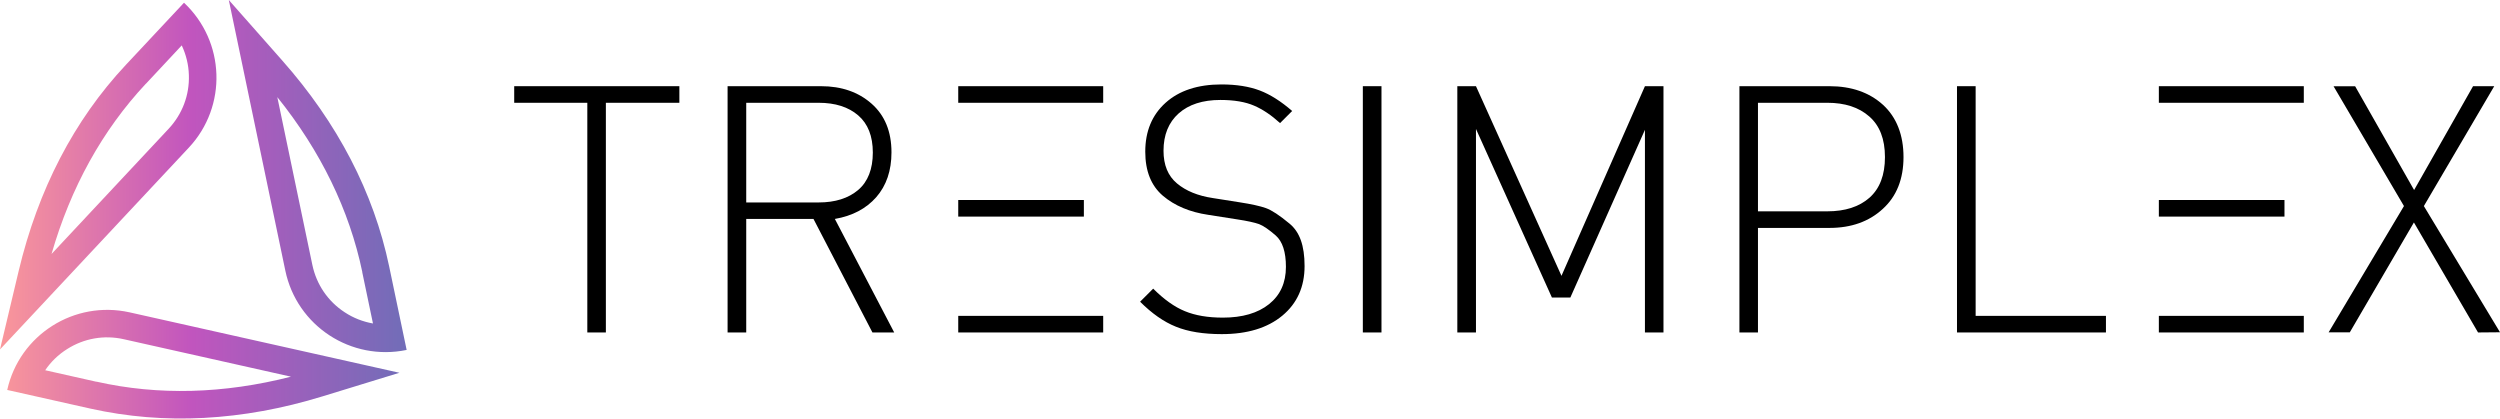
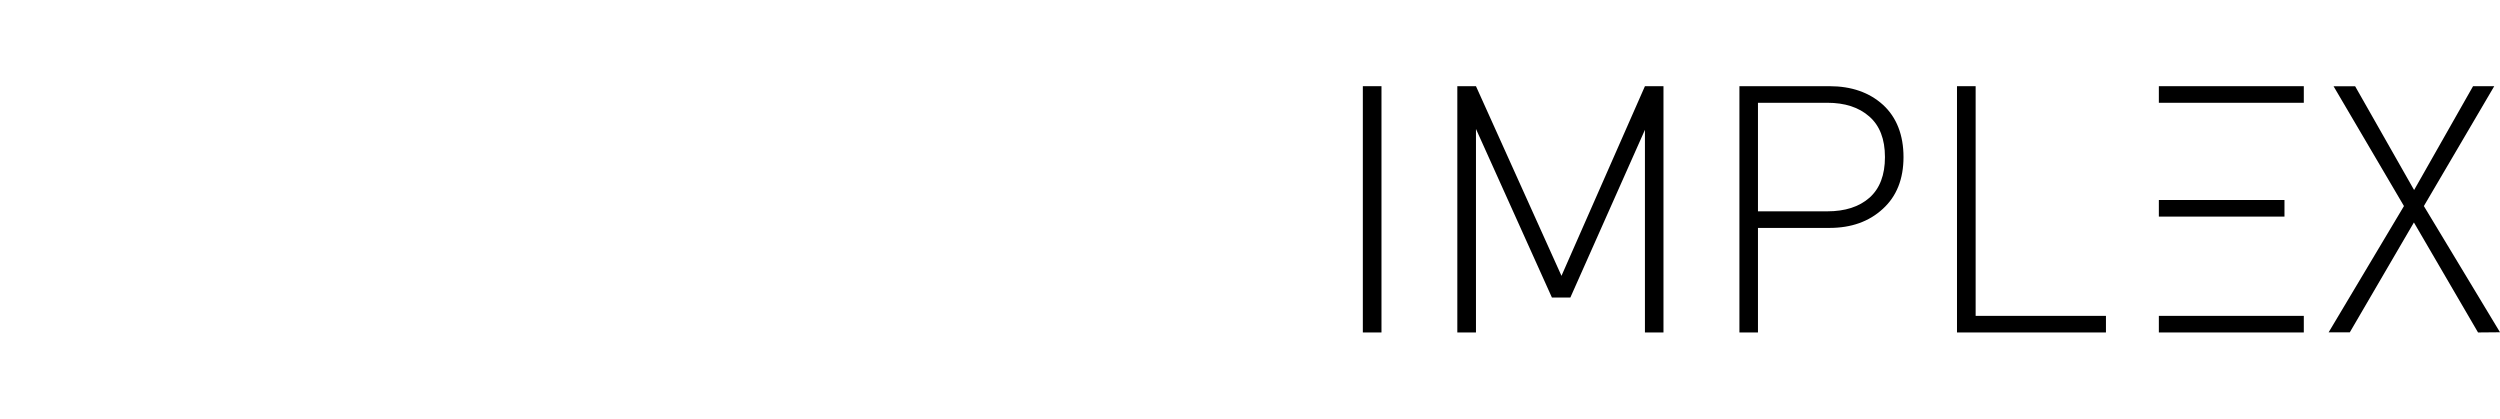
<svg xmlns="http://www.w3.org/2000/svg" id="Layer_2" data-name="Layer 2" viewBox="0 0 256.12 42.88">
  <defs>
    <style>      .cls-1 {        fill: url(#linear-gradient);      }    </style>
    <linearGradient id="linear-gradient" x1="-764.03" y1="506.38" x2="-722.38" y2="506.38" gradientTransform="translate(-722.38 527.82) rotate(-180)" gradientUnits="userSpaceOnUse">
      <stop offset="0" stop-color="#716db8" />
      <stop offset=".53" stop-color="#c155be" />
      <stop offset="1" stop-color="#fa979a" />
    </linearGradient>
  </defs>
  <g id="Layer_1-2" data-name="Layer 1">
    <g>
-       <path class="cls-1" d="M5.36,33.38c-2.27,1.44-3.99,3.74-4.62,6.57l8.52,1.91c7.56,1.69,15.56,1.27,23.77-1.25l7.89-2.42-27.64-6.19c-2.83-.63-5.65-.06-7.92,1.38ZM9.88,39.11l-5.25-1.18c.58-.86,1.34-1.6,2.25-2.17,1.73-1.1,3.79-1.46,5.79-1.01l17.14,3.84c-6.89,1.76-13.58,1.94-19.93.51ZM19.35,15.12c1.98-2.12,2.91-4.84,2.82-7.52-.09-2.69-1.21-5.34-3.32-7.32l-5.97,6.38C7.59,12.31,3.9,19.42,1.91,27.77l-1.91,8.03L19.35,15.12ZM14.95,8.58l3.67-3.93c.44.94.7,1.97.73,3.04.07,2.05-.67,4-2.07,5.5l-12,12.83c1.97-6.83,5.22-12.69,9.66-17.44ZM33.76,34.36c2.25,1.47,5.06,2.08,7.9,1.49l-1.79-8.55c-1.59-7.59-5.28-14.69-10.97-21.12L23.44,0l5.79,27.72c.59,2.84,2.28,5.17,4.53,6.64ZM37.11,27.88l1.1,5.26c-1.02-.18-2.01-.56-2.9-1.15-1.72-1.12-2.89-2.85-3.31-4.85l-3.59-17.19c4.45,5.54,7.38,11.56,8.71,17.93Z" />
      <g>
-         <path d="M52.68,8.83v1.7h7.49v23.53h1.9V10.53h7.53v-1.7h-16.92Z" />
-         <path d="M85.53,22.43c1.79-.31,3.2-1.05,4.24-2.23,1.04-1.19,1.56-2.72,1.56-4.59,0-2.13-.68-3.79-2.04-4.99-1.35-1.19-3.08-1.79-5.17-1.79h-9.58v25.23h1.91v-11.63h6.89l6.04,11.63h2.23l-6.08-11.63ZM76.45,20.74v-10.21h7.42c1.7,0,3.05.43,4.05,1.29s1.5,2.13,1.5,3.81-.5,2.98-1.5,3.83c-1,.85-2.35,1.28-4.05,1.28h-7.42Z" />
-         <path d="M98.17,34.06h14.85v-1.7h-14.85v1.7ZM98.17,8.83v1.7h14.85v-1.7h-14.85ZM111.04,20.49h-12.87v1.7h12.87v-1.7Z" />
-         <path d="M132.11,22.91c-1.02-.85-1.83-1.38-2.42-1.59-.59-.21-1.49-.41-2.72-.6l-2.72-.43c-1.53-.23-2.75-.73-3.67-1.5-.92-.77-1.38-1.88-1.38-3.35,0-1.62.52-2.9,1.55-3.82,1.04-.92,2.46-1.38,4.28-1.38,1.41,0,2.56.2,3.44.58.89.38,1.78.98,2.67,1.79l1.24-1.24c-1.13-.98-2.24-1.69-3.32-2.1-1.09-.41-2.39-.62-3.93-.62-2.42,0-4.33.63-5.72,1.88-1.39,1.25-2.08,2.92-2.08,5.01,0,1.98.6,3.48,1.8,4.51,1.2,1.02,2.75,1.68,4.66,1.96l2.93.46c1.06.16,1.82.33,2.27.49.44.17,1.01.56,1.71,1.17.69.61,1.04,1.68,1.04,3.21,0,1.63-.58,2.9-1.73,3.82-1.15.92-2.73,1.38-4.73,1.38-1.54,0-2.83-.22-3.89-.66-1.06-.43-2.14-1.2-3.25-2.31l-1.34,1.34c1.2,1.2,2.42,2.06,3.67,2.56,1.25.51,2.82.76,4.7.76,2.61,0,4.68-.63,6.2-1.89,1.52-1.26,2.28-2.96,2.28-5.08s-.51-3.5-1.54-4.35Z" />
        <path d="M139.62,8.83v25.23h1.91V8.83h-1.91Z" />
        <path d="M168.52,8.83l-8.55,19.43-8.76-19.43h-1.91v25.23h1.91V13.21l7.78,17.27h1.89s7.64-17.18,7.64-17.18v20.76h1.9V8.83h-1.9Z" />
        <path d="M192.91,10.74c-1.4-1.27-3.23-1.91-5.49-1.91h-9.22v25.23h1.9v-10.71h7.32c2.24,0,4.06-.65,5.47-1.95,1.42-1.29,2.12-3.07,2.12-5.31s-.7-4.07-2.1-5.35ZM191.52,20.26c-1.06.93-2.5,1.39-4.31,1.39h-7.11v-11.12h7.11c1.79,0,3.22.46,4.29,1.4,1.07.93,1.61,2.32,1.61,4.16s-.53,3.23-1.59,4.17Z" />
        <path d="M202.4,32.36V8.83h-1.91v25.23h15.26v-1.7h-13.35Z" />
        <path d="M248.32,21.11l7.21-12.28h-2.17s-6.04,10.64-6.04,10.64l-6.04-10.63h-2.21s7.21,12.27,7.21,12.27l-7.72,12.94h2.17s6.57-11.26,6.57-11.26l6.57,11.27,2.25-.02-7.8-12.93Z" />
        <path d="M221.17,34.06h14.85v-1.7h-14.85v1.7ZM221.17,8.83v1.7h14.85v-1.7h-14.85ZM234.04,20.49h-12.87v1.7h12.87v-1.7Z" />
      </g>
    </g>
  </g>
</svg>